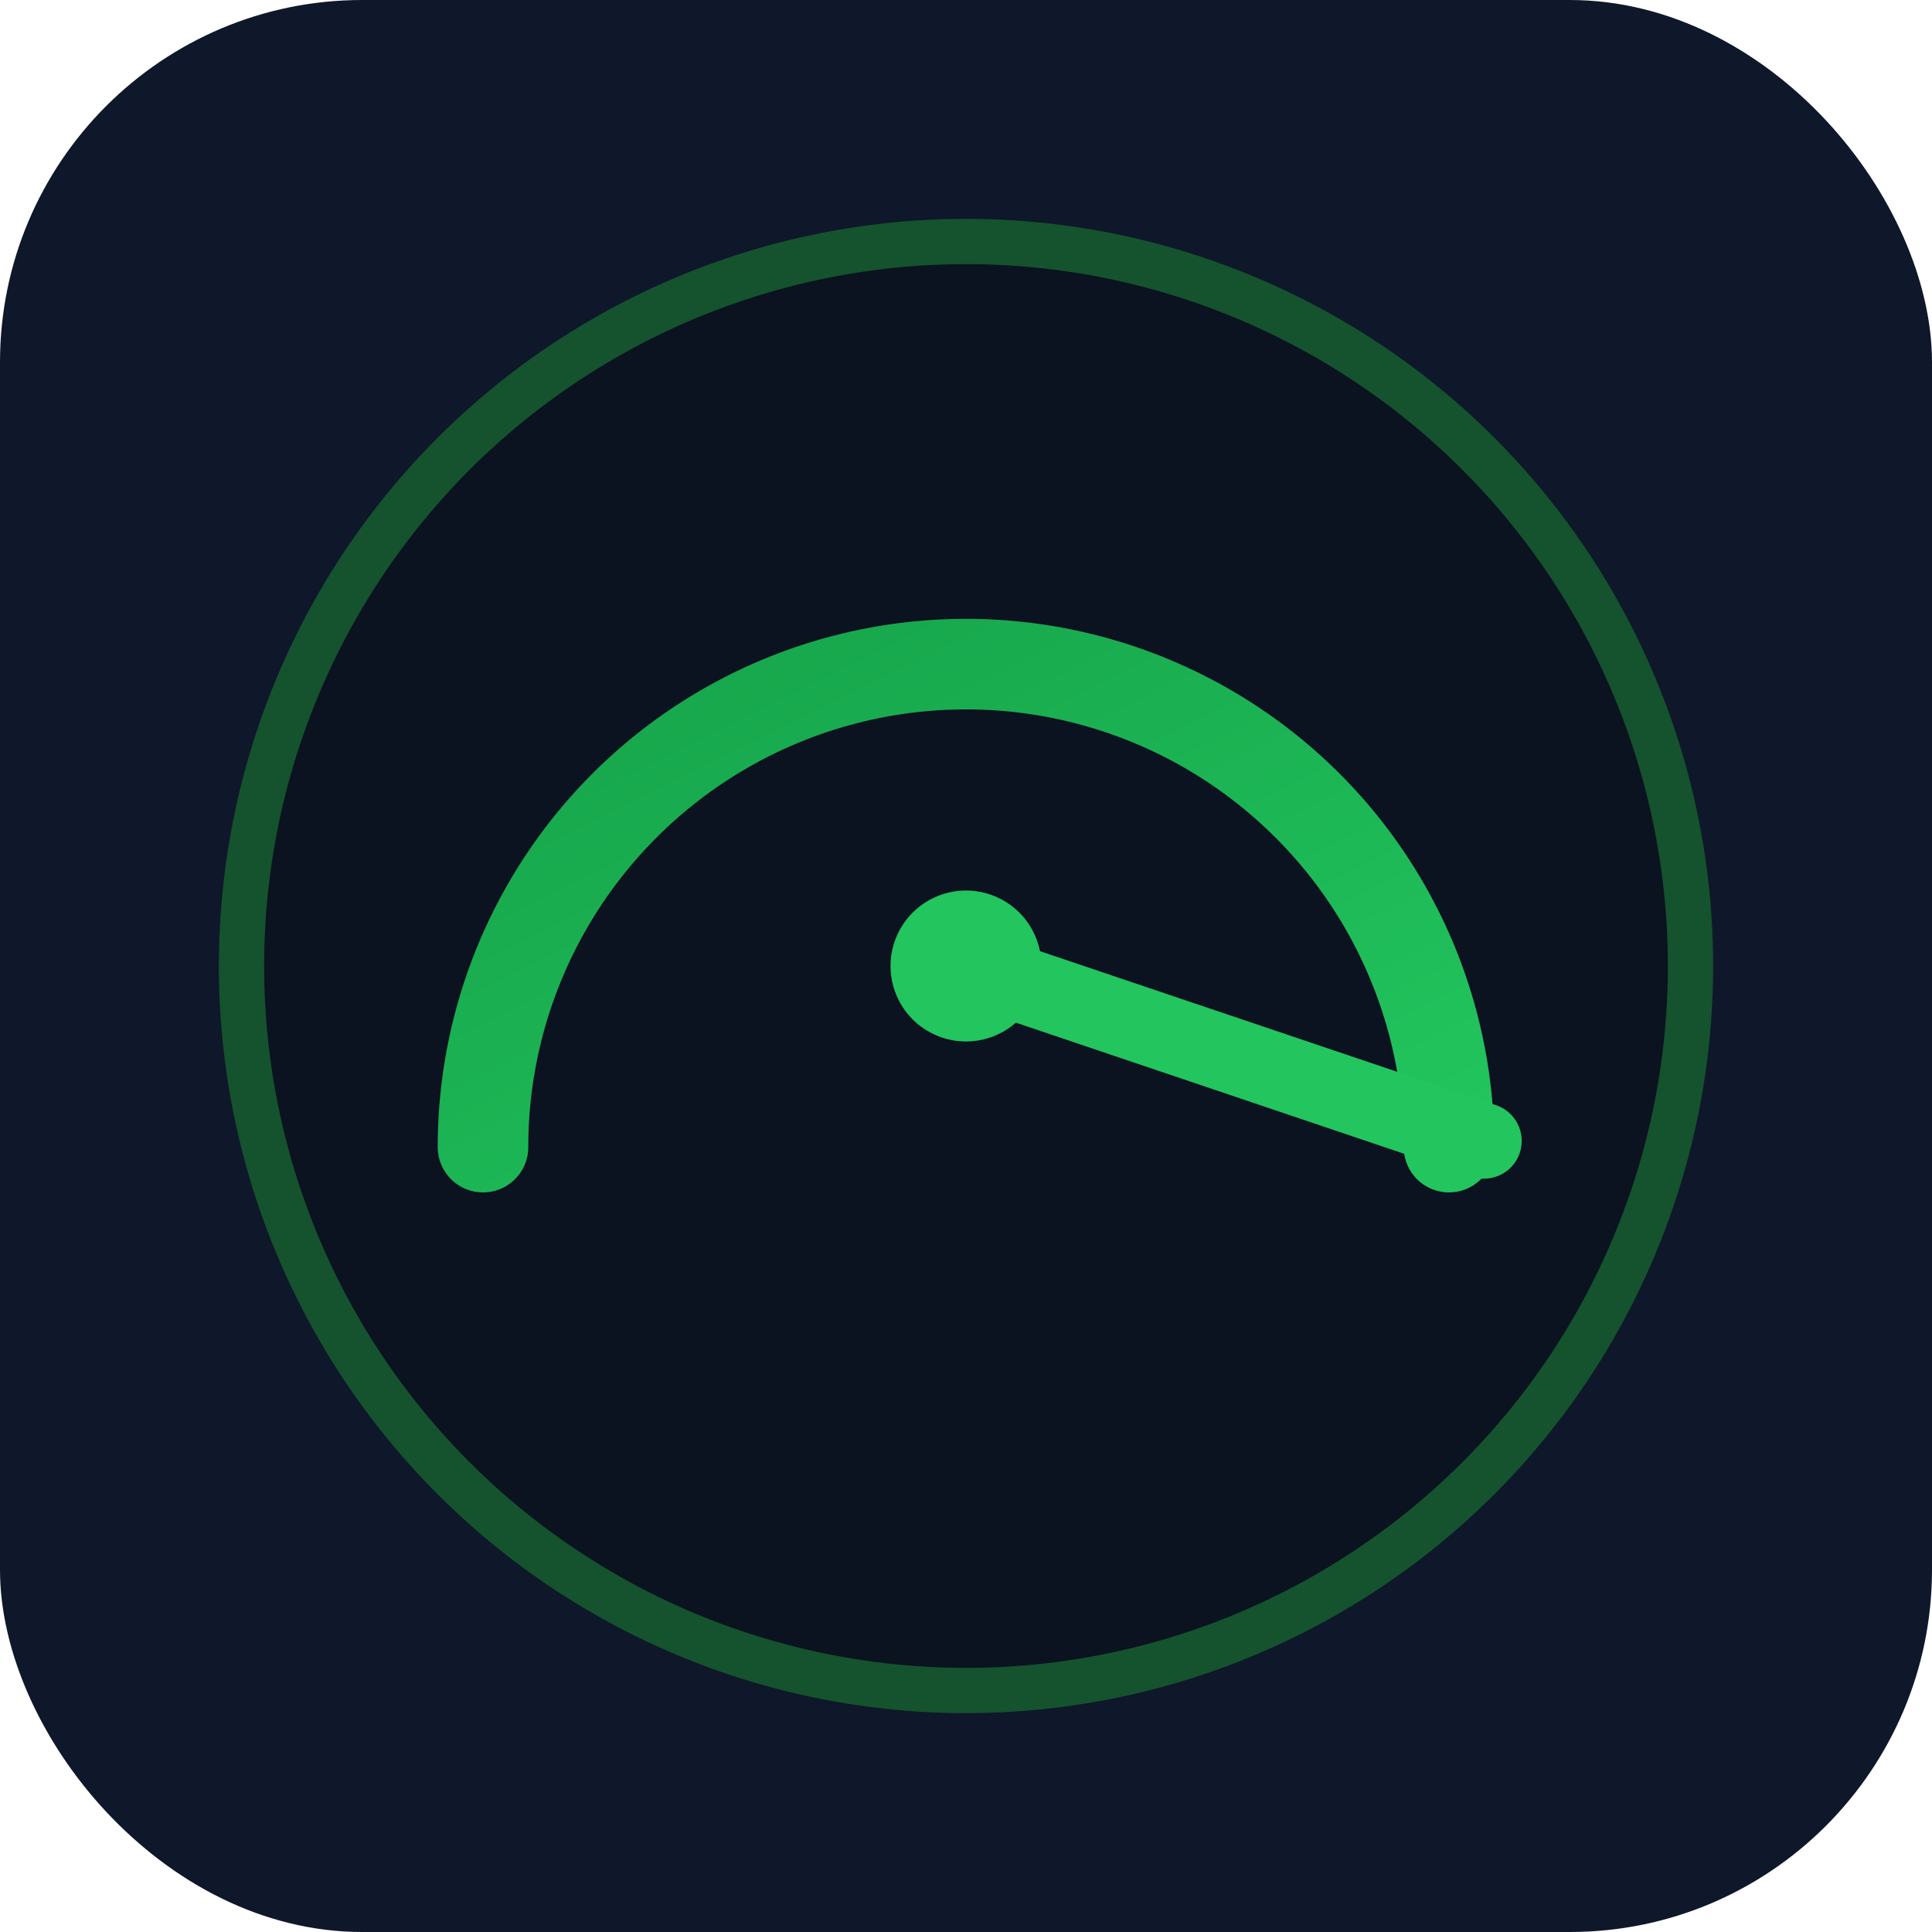
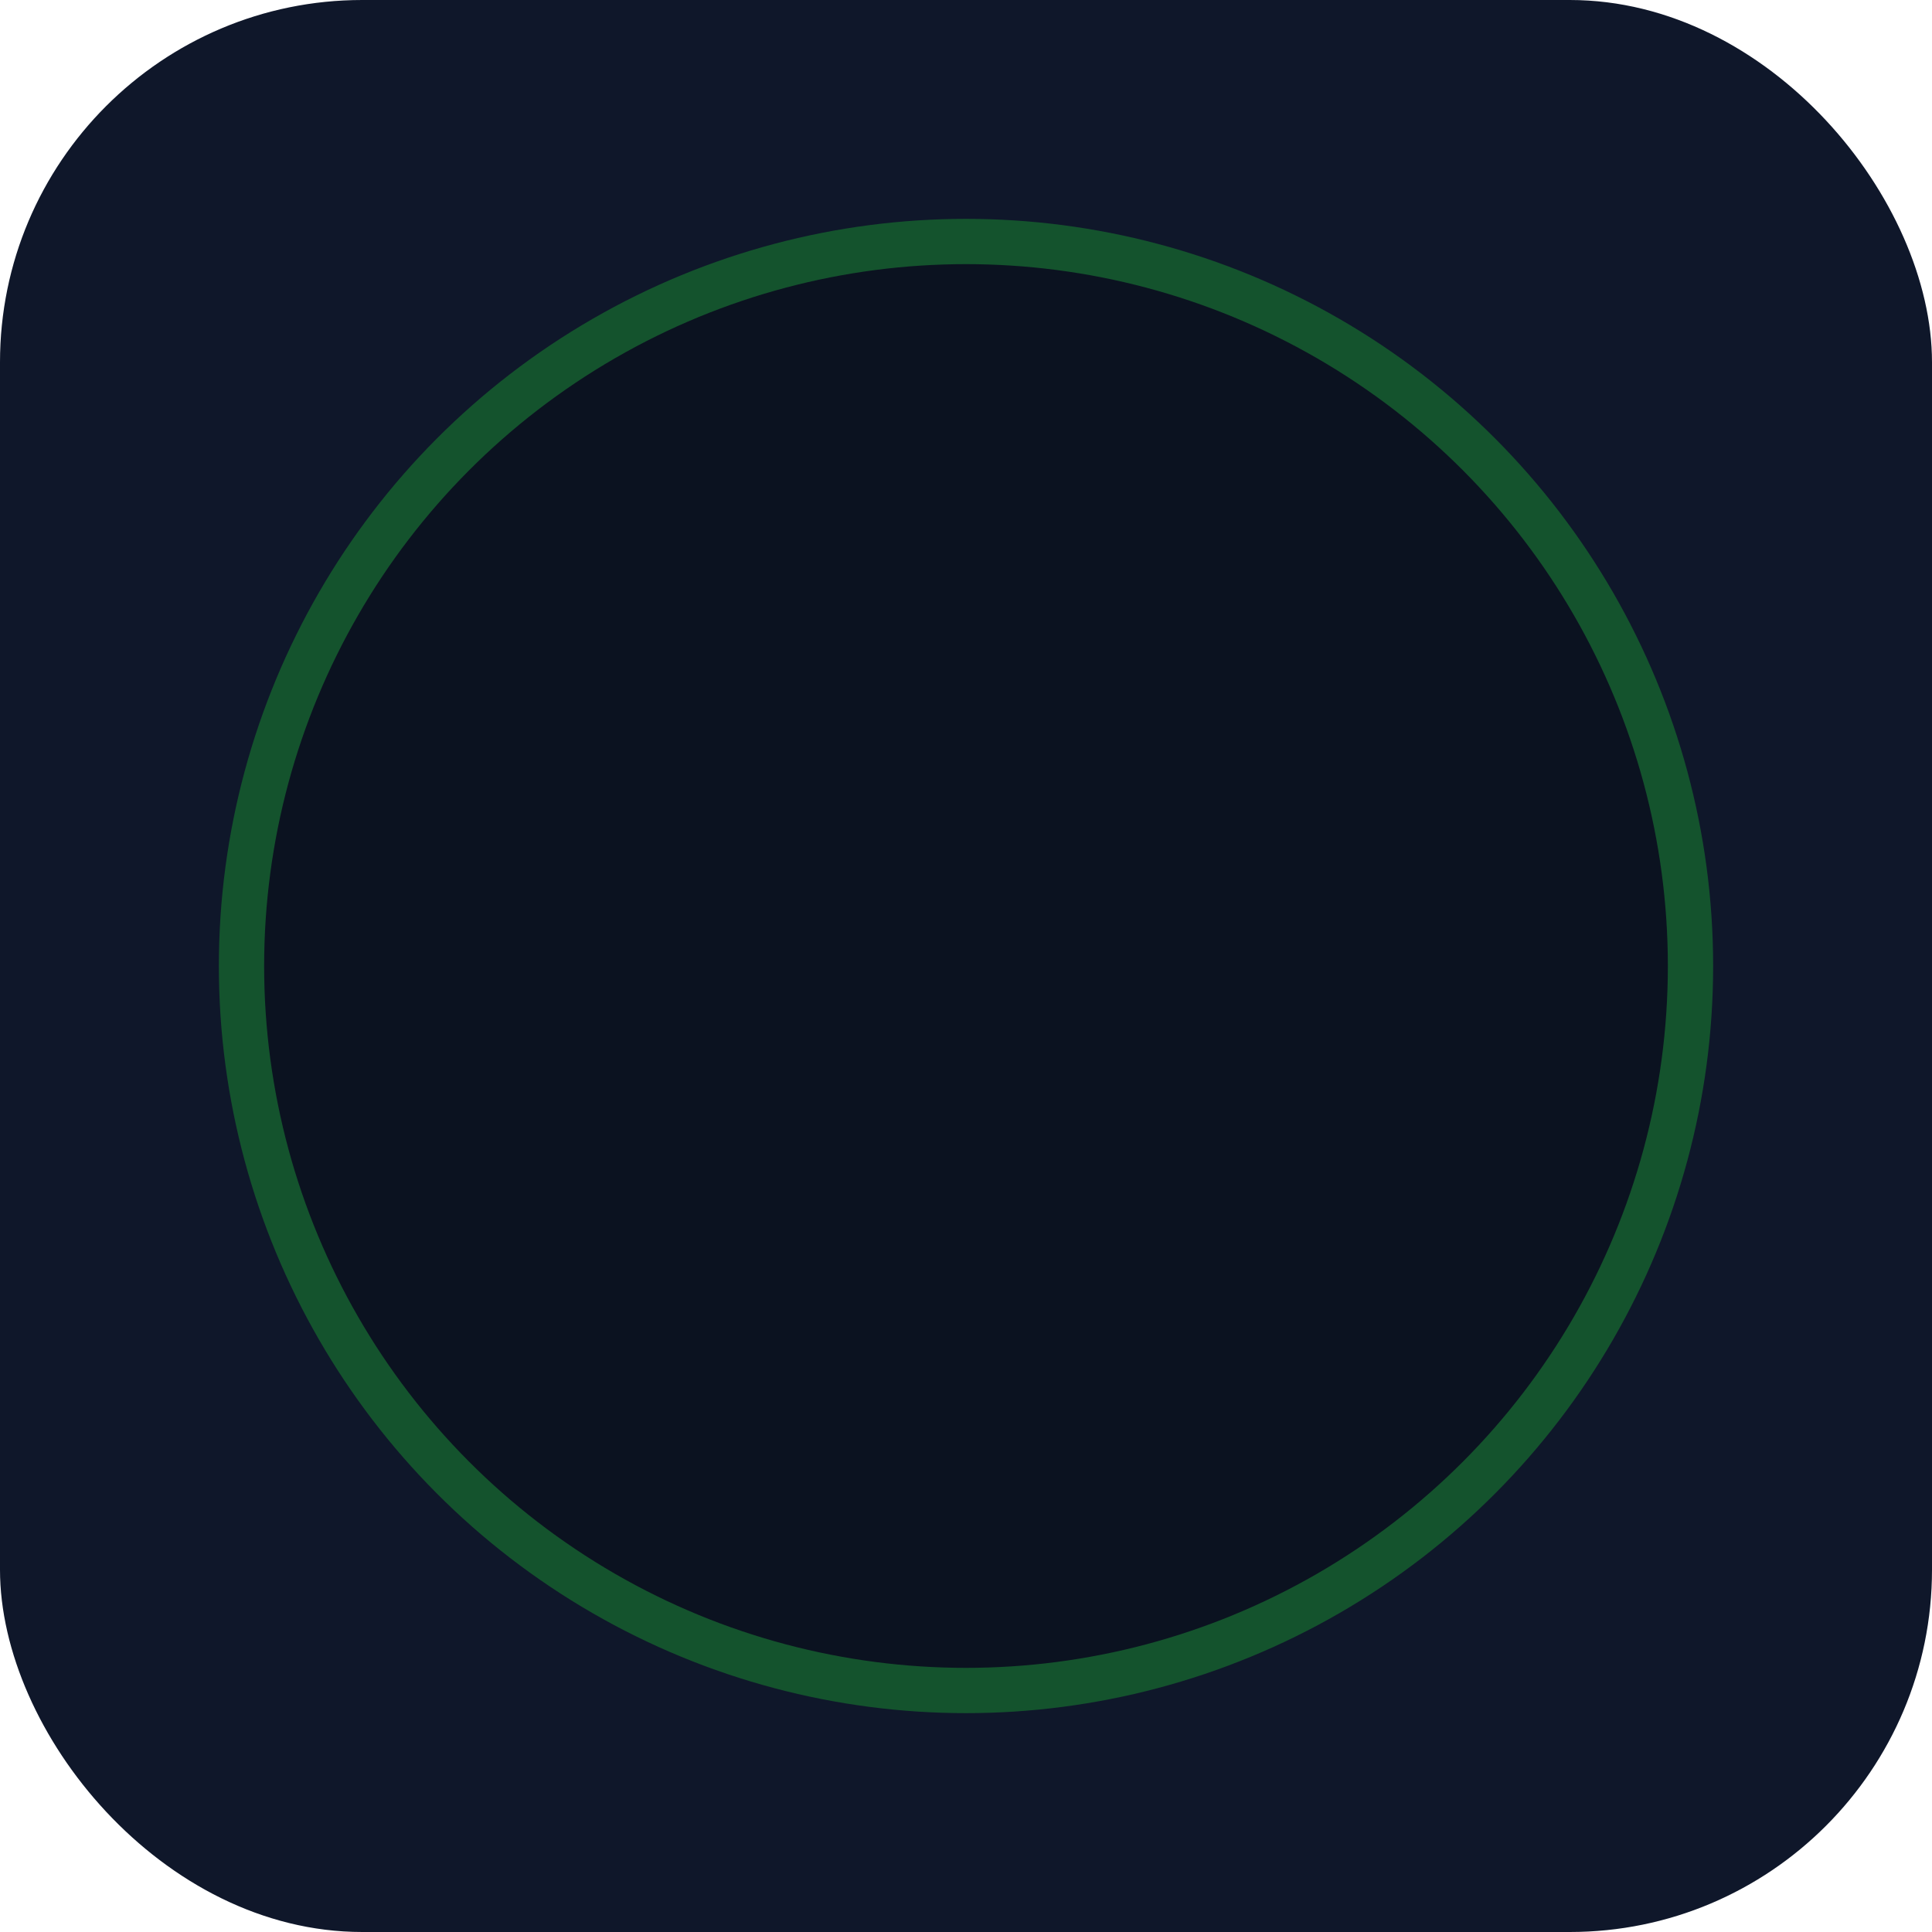
<svg xmlns="http://www.w3.org/2000/svg" viewBox="0 0 256 256">
  <defs>
    <linearGradient id="g" x1="0" y1="0" x2="1" y2="1">
      <stop offset="0" stop-color="#16a34a" />
      <stop offset="1" stop-color="#22c55e" />
    </linearGradient>
  </defs>
  <rect width="256" height="256" rx="48" fill="#0f172a" />
  <g transform="translate(24,24)">
    <circle cx="104" cy="104" r="96" fill="#0b1220" stroke="#14532d" stroke-width="6" />
-     <path d="M40 128a64 64 0 1 1 128 0" fill="none" stroke="url(#g)" stroke-width="12" stroke-linecap="round" />
    <g transform="rotate(25 104 104)">
-       <line x1="104" y1="104" x2="176" y2="96" stroke="#22c55e" stroke-width="10" stroke-linecap="round" />
-       <circle cx="104" cy="104" r="10" fill="#22c55e" />
-     </g>
+       </g>
  </g>
</svg>